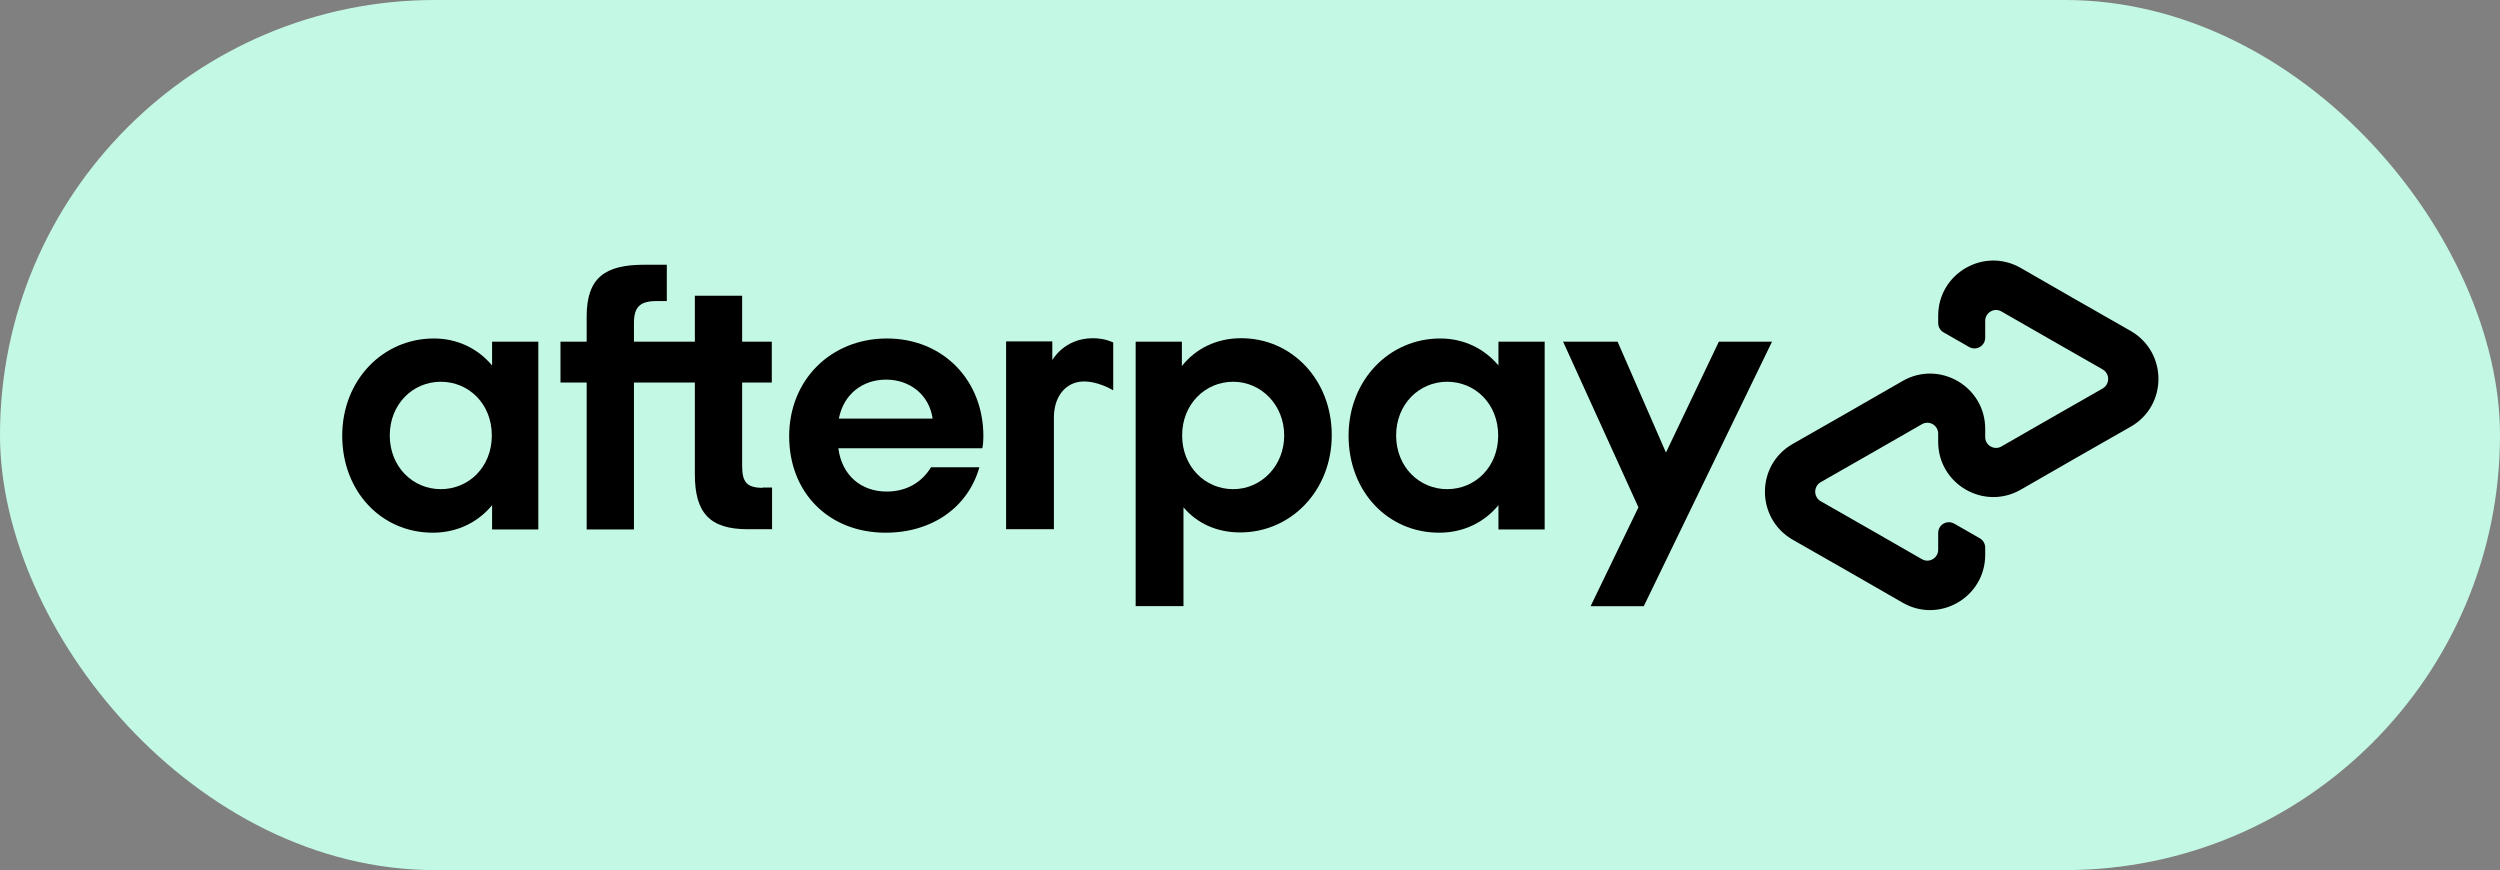
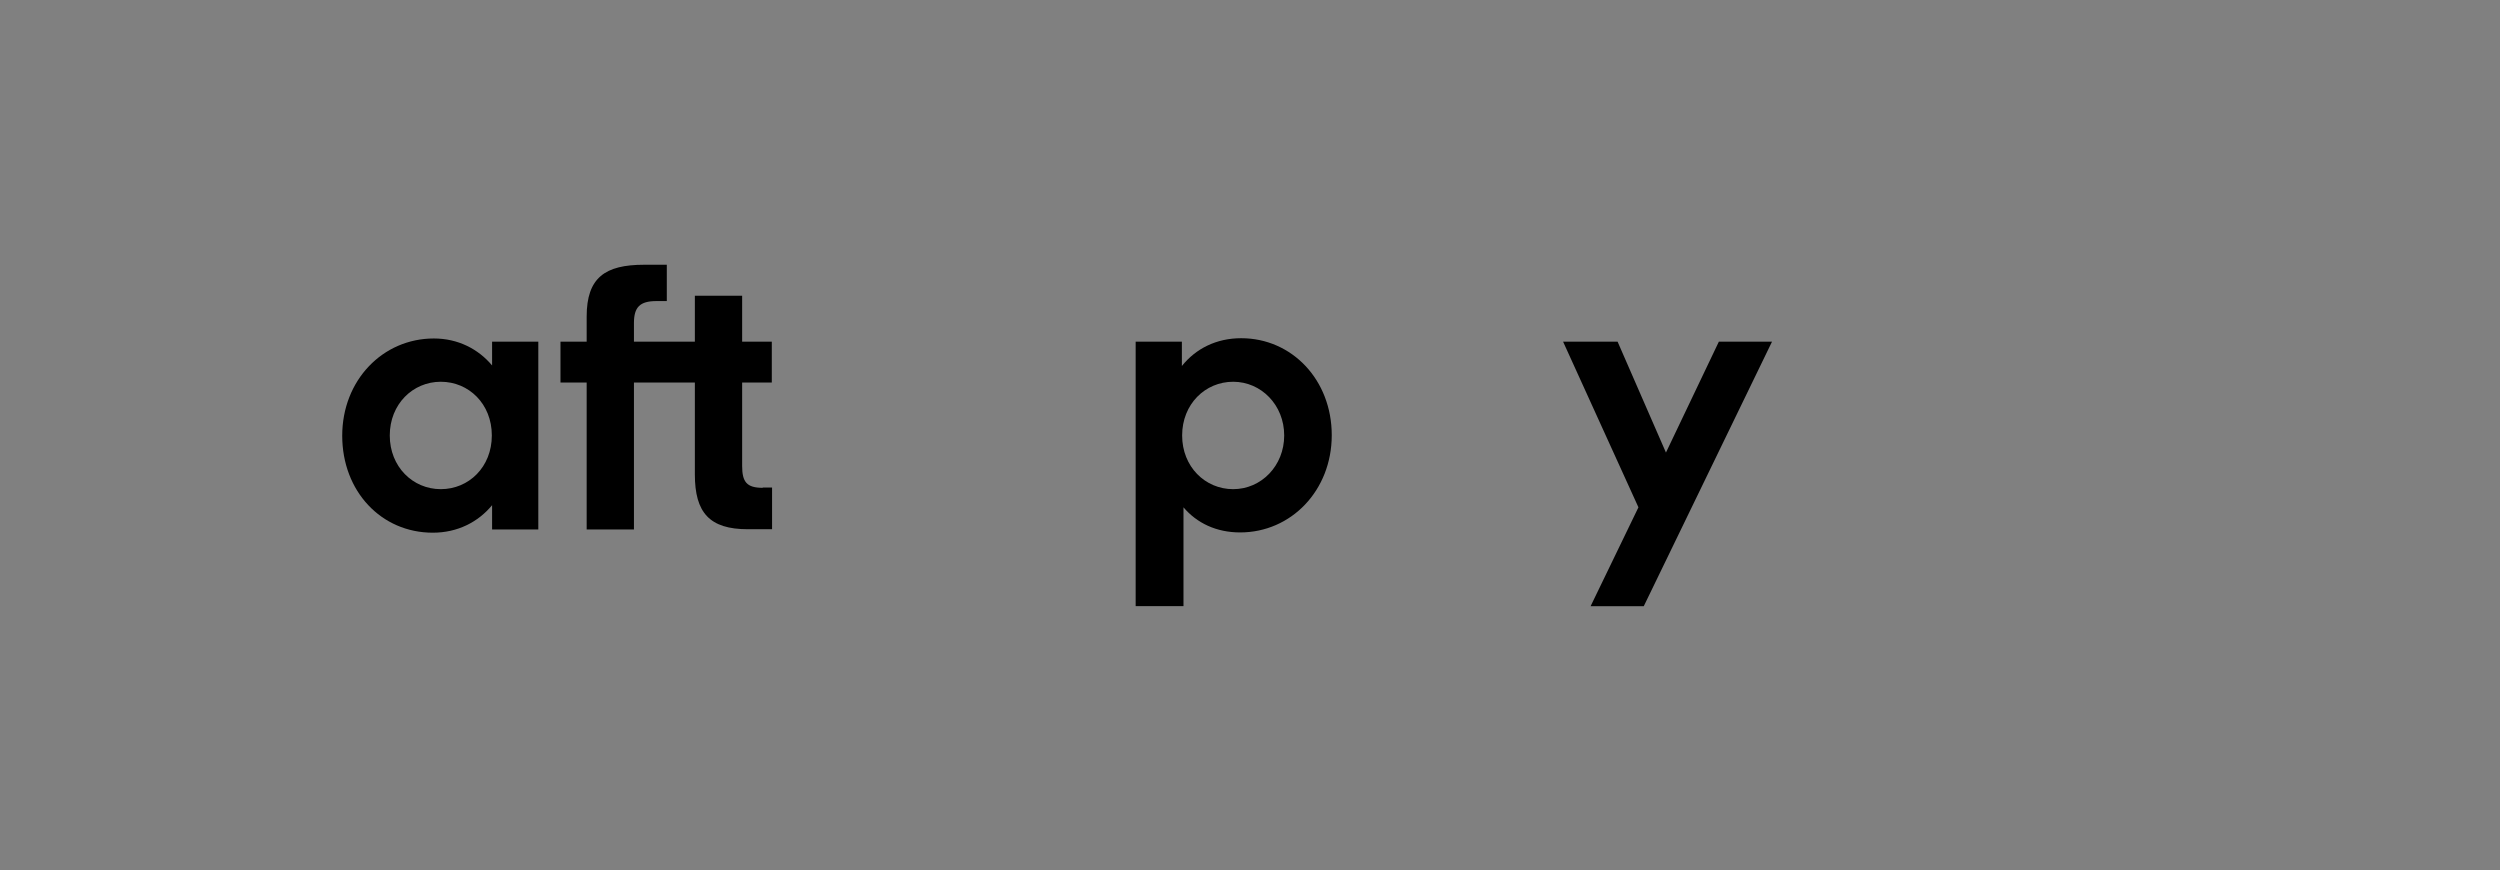
<svg xmlns="http://www.w3.org/2000/svg" id="Layer_2" viewBox="0 0 93.58 32.57">
  <rect x="0" y="0" width="93.58" height="32.57" fill="#808080" stroke="none" />
  <defs>
    <style>.cls-1{fill:#c3f9e4;}.cls-1,.cls-2{stroke-width:0px;}.cls-2{fill:#000;}</style>
  </defs>
  <g id="Site_Design">
-     <rect class="cls-1" x="0" y="0" width="93.58" height="32.57" rx="16.29" ry="16.29" />
-     <path class="cls-2" d="M79.76,12.39l-2.05-1.17-2.07-1.19c-1.37-.79-3.09.2-3.09,1.79v.27c0,.15.08.28.2.35l.96.55c.27.15.6-.04.6-.35v-.63c0-.31.34-.51.61-.35l1.9,1.09,1.89,1.08c.27.16.27.55,0,.71l-1.89,1.08-1.9,1.09c-.27.16-.61-.04-.61-.35v-.31c0-1.58-1.71-2.58-3.09-1.79l-2.07,1.19-2.05,1.17c-1.38.79-1.38,2.78,0,3.58l2.05,1.17,2.07,1.19c1.37.79,3.09-.2,3.09-1.79v-.27c0-.15-.08-.28-.2-.35l-.96-.55c-.27-.15-.6.04-.6.35v.63c0,.31-.34.51-.61.35l-1.9-1.09-1.89-1.08c-.27-.16-.27-.55,0-.71l1.89-1.08,1.9-1.09c.27-.16.61.04.61.35v.31c0,1.58,1.71,2.58,3.09,1.79l2.07-1.19,2.05-1.17c1.38-.79,1.38-2.78,0-3.58Z" />
    <path class="cls-2" d="M66.33,12.79l-4.8,9.9h-1.99l1.79-3.7-2.82-6.2h2.04l1.81,4.15,1.98-4.15h1.98Z" />
    <path class="cls-2" d="M18.41,16.3c0-1.18-.86-2.01-1.91-2.01s-1.91.84-1.91,2.01.86,2.01,1.91,2.01,1.91-.83,1.91-2.01M18.42,19.82v-.91c-.52.63-1.29,1.03-2.22,1.03-1.93,0-3.39-1.55-3.39-3.63s1.52-3.64,3.43-3.64c.9,0,1.66.39,2.18,1.01v-.89h1.73v7.03h-1.73Z" />
    <path class="cls-2" d="M28.55,18.26c-.6,0-.77-.22-.77-.82v-3.12h1.11v-1.53h-1.11v-1.72h-1.77v1.72h-2.28v-.7c0-.59.22-.82.84-.82h.39v-1.36h-.85c-1.46,0-2.15.48-2.15,1.94v.94h-.98v1.53h.98v5.5h1.77v-5.5h2.28v3.44c0,1.43.55,2.05,1.98,2.05h.91v-1.56h-.35Z" />
-     <path class="cls-2" d="M34.91,15.67c-.13-.91-.87-1.46-1.74-1.46s-1.59.53-1.77,1.46h3.51ZM31.38,16.77c.13,1.04.87,1.63,1.81,1.63.75,0,1.32-.35,1.66-.91h1.81c-.42,1.49-1.76,2.45-3.51,2.45-2.12,0-3.61-1.49-3.61-3.61s1.57-3.66,3.66-3.66,3.61,1.55,3.61,3.66c0,.15-.01.31-.04.45h-5.39Z" />
    <path class="cls-2" d="M48.07,16.3c0-1.14-.86-2.01-1.91-2.01s-1.91.84-1.91,2.01.86,2.01,1.91,2.01,1.91-.87,1.91-2.01M42.51,22.69v-9.9h1.73v.91c.52-.65,1.29-1.04,2.22-1.04,1.9,0,3.39,1.56,3.39,3.63s-1.52,3.64-3.43,3.64c-.89,0-1.62-.35-2.12-.94v3.7h-1.79Z" />
-     <path class="cls-2" d="M56.08,16.3c0-1.18-.86-2.01-1.91-2.01s-1.91.84-1.91,2.01.86,2.01,1.91,2.01,1.91-.83,1.91-2.01M56.09,19.82v-.91c-.52.63-1.29,1.03-2.22,1.03-1.93,0-3.39-1.55-3.39-3.63s1.52-3.64,3.43-3.64c.9,0,1.66.39,2.18,1.01v-.89h1.73v7.03h-1.73Z" />
-     <path class="cls-2" d="M39.39,13.48s.44-.82,1.52-.82c.46,0,.76.16.76.16v1.79s-.65-.4-1.25-.32c-.6.08-.98.63-.97,1.36v4.16h-1.79v-7.03h1.73v.69Z" />
  </g>
</svg>